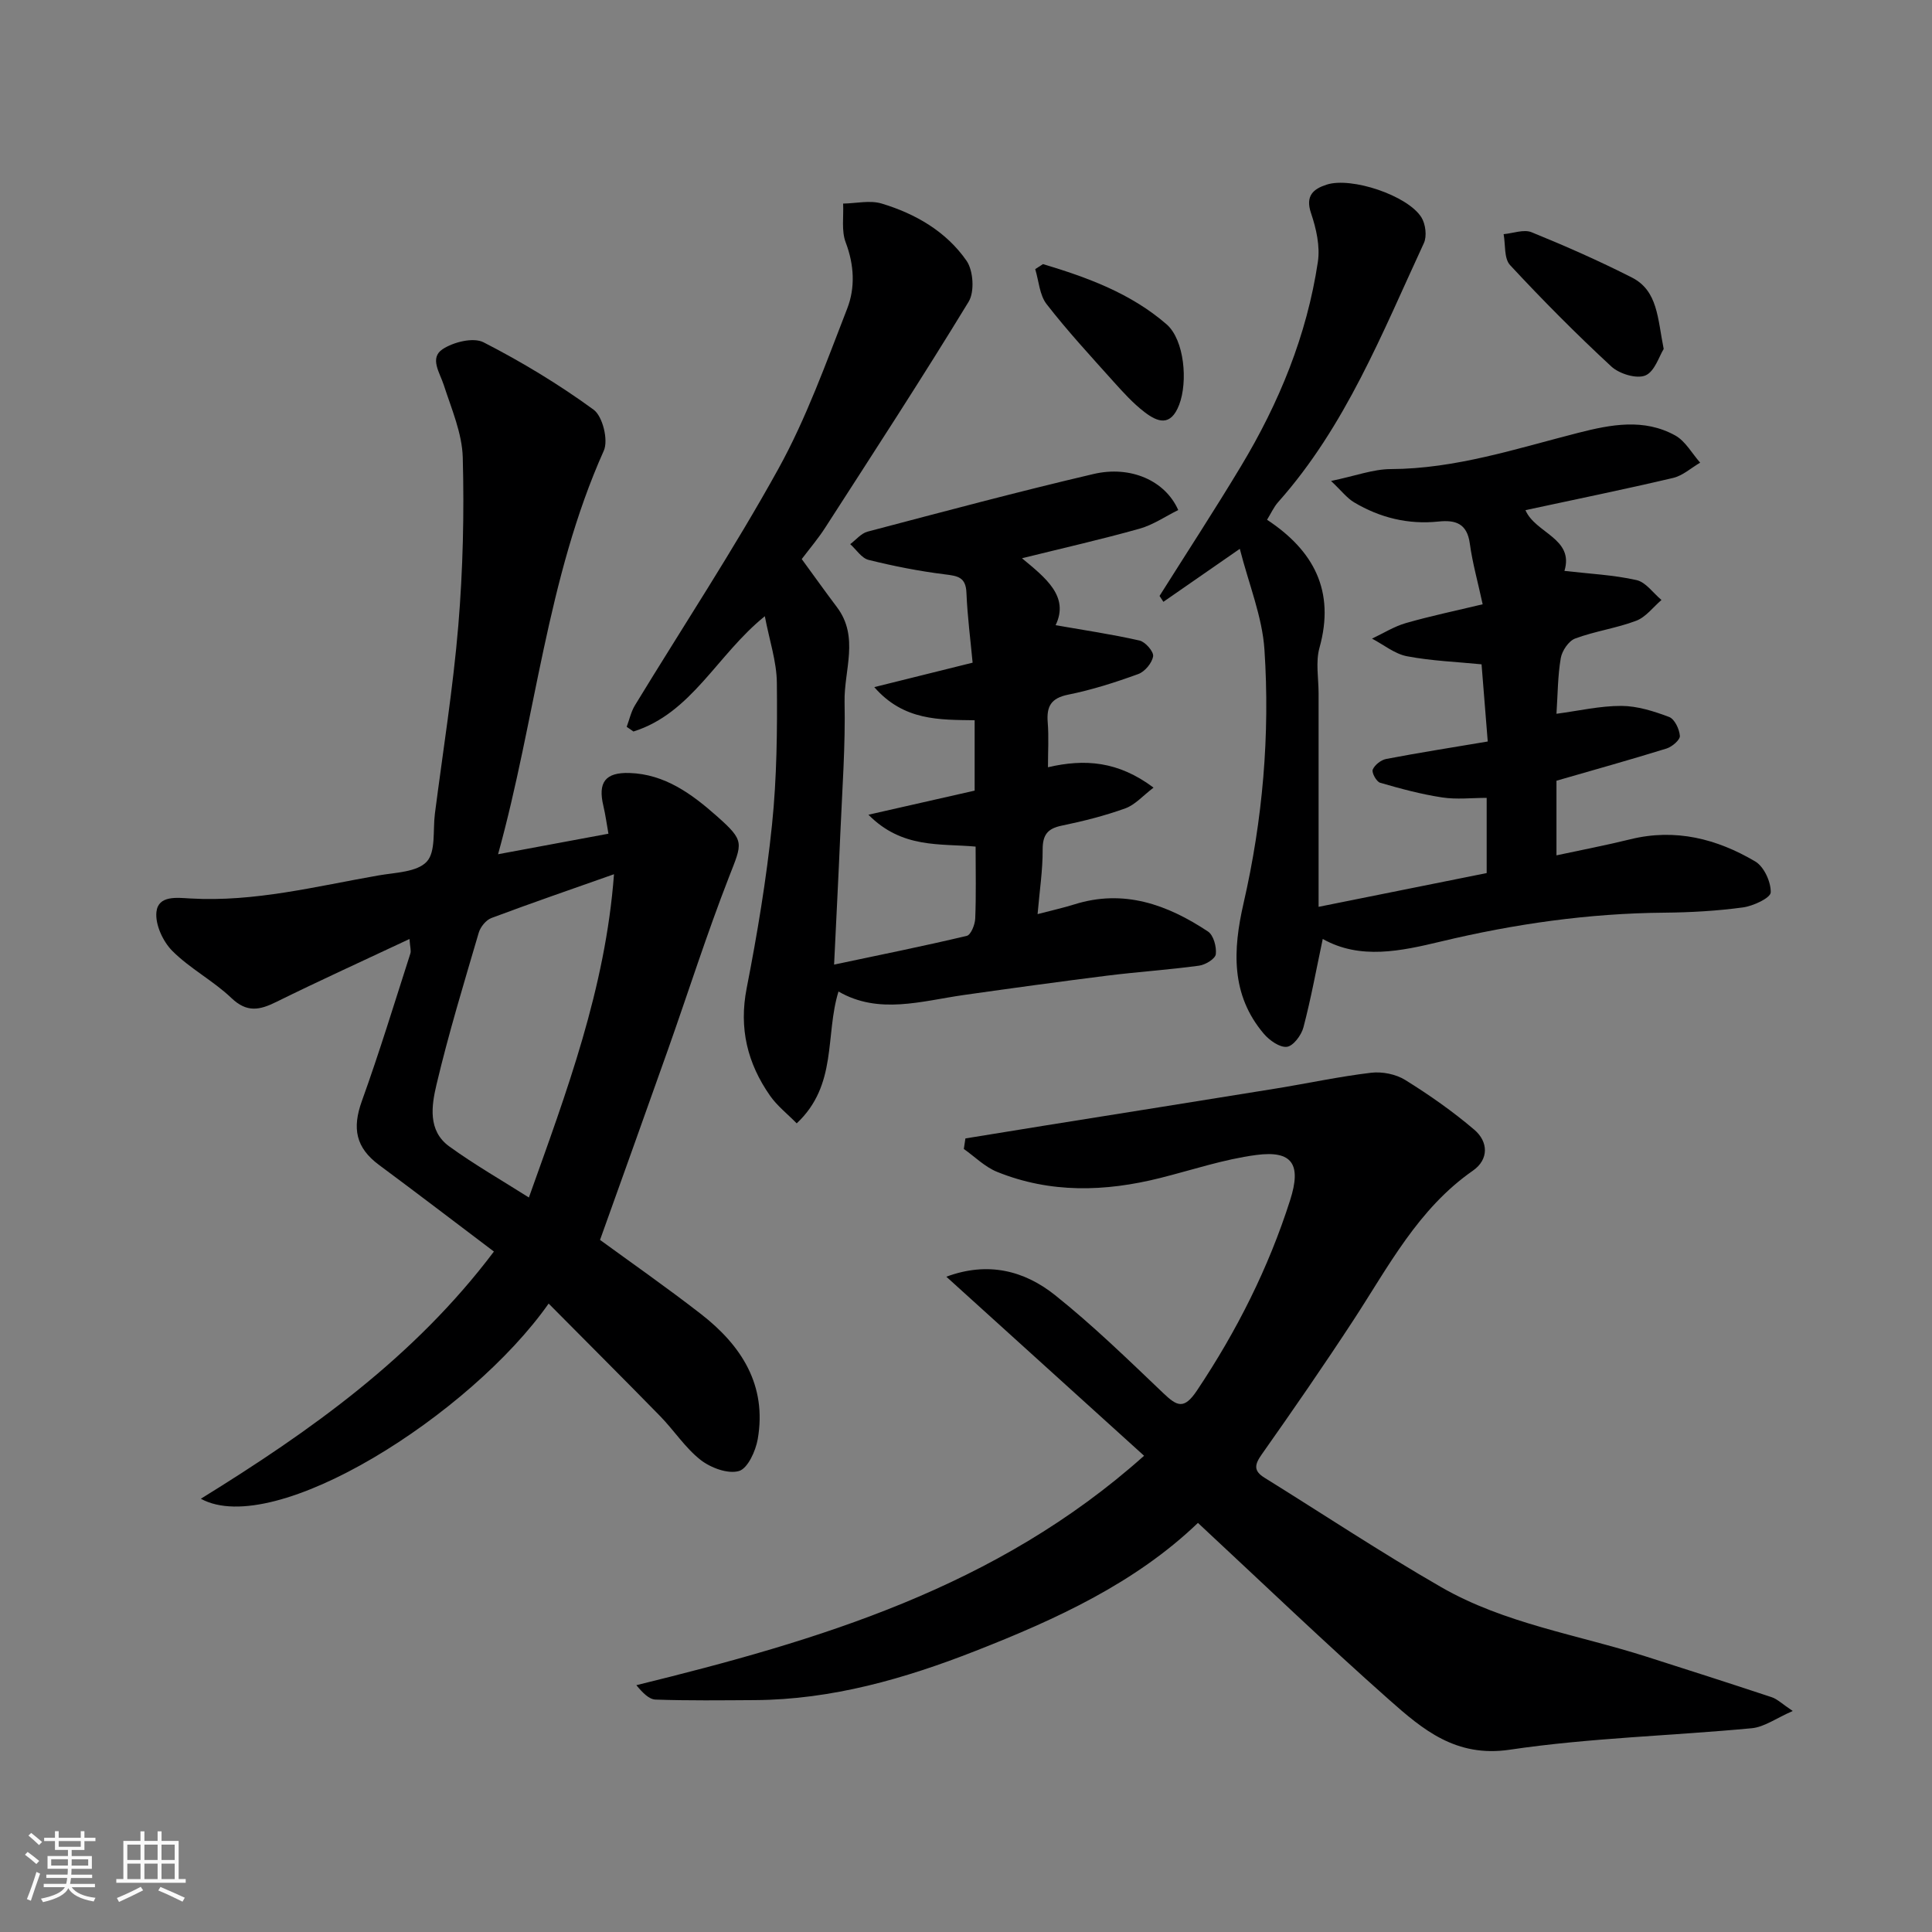
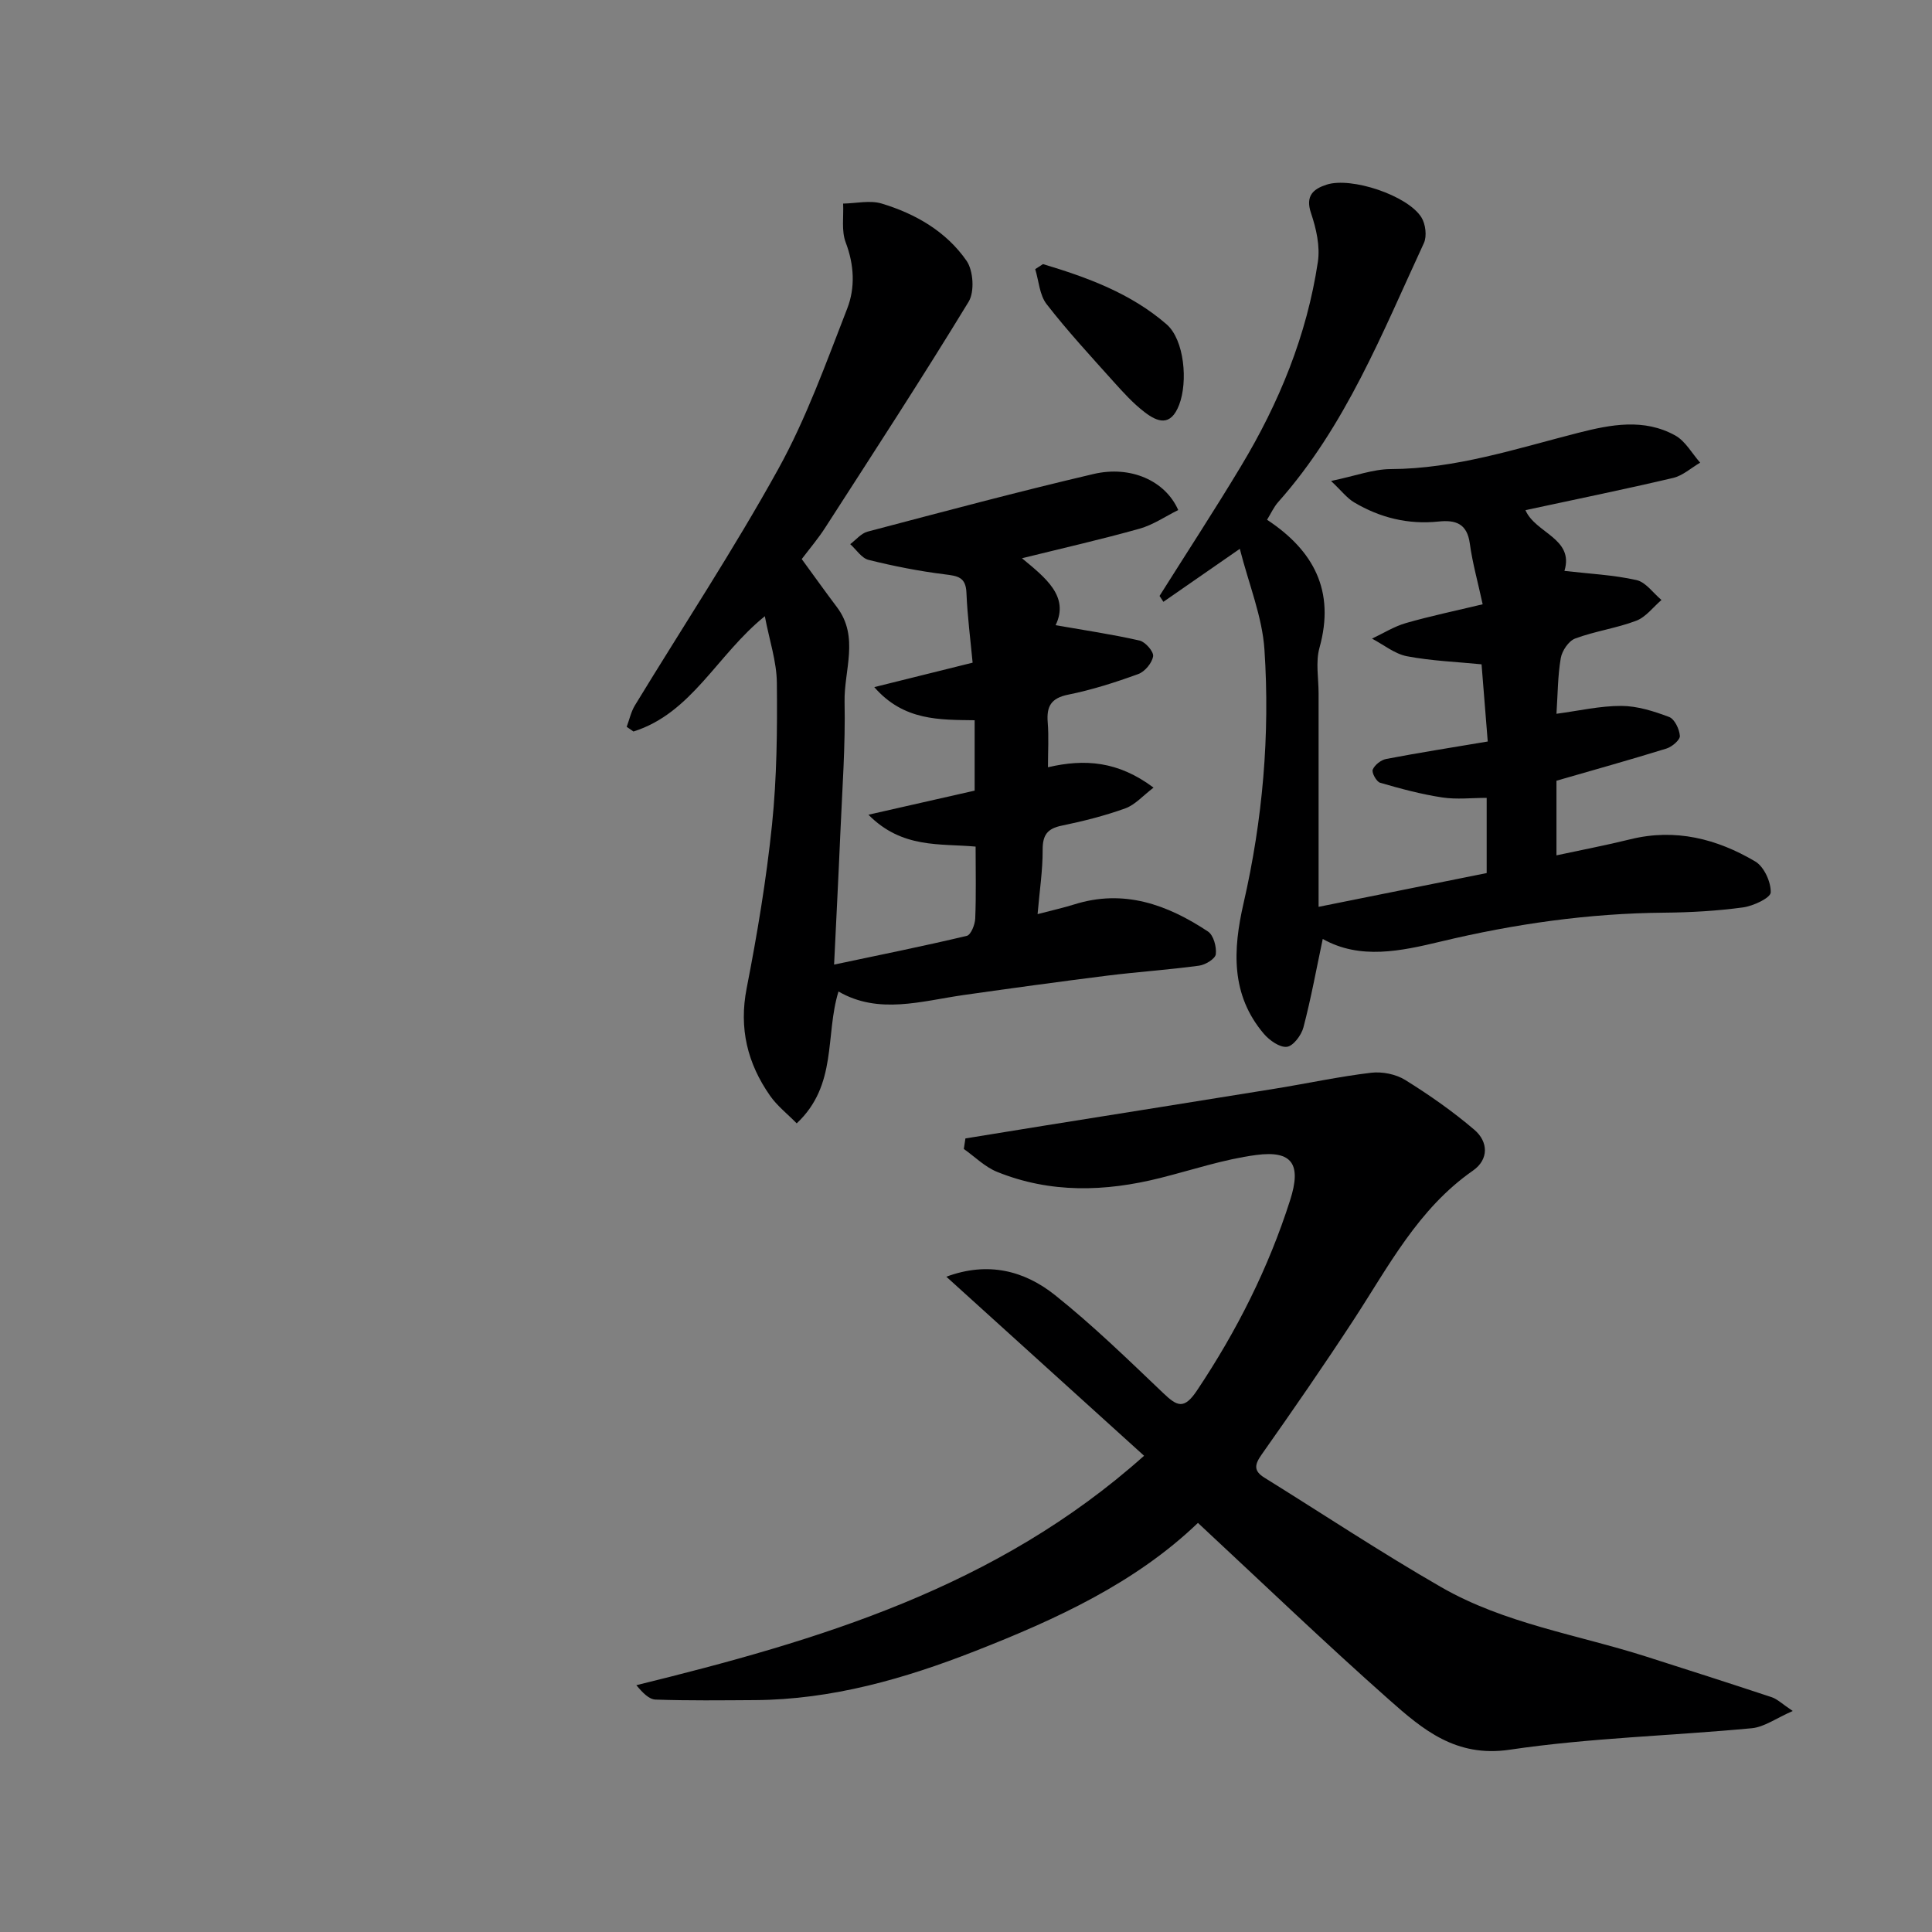
<svg xmlns="http://www.w3.org/2000/svg" enable-background="new 0 0 400 400" viewBox="0 0 400 400">
  <rect x="0" y="0" width="400" height="400" fill="#808080" stroke="none" />
-   <path d="m5.17 384 .55-.58c.85.61 1.65 1.24 2.4 1.87l-.59.64c-.83-.73-1.62-1.38-2.36-1.93m1.22 9.53-.82-.34c.71-1.76 1.37-3.64 1.98-5.63.24.13.5.25.76.36-.6 1.67-1.24 3.54-1.92 5.61m-.5-13.5.57-.54c.56.44 1.31 1.06 2.26 1.87l-.64.64c-.68-.66-1.41-1.32-2.19-1.97m3.25.46h2.24v-1.36h.77v1.36h4.57v-1.36h.76v1.36h2.28v.69h-2.28v1.84h-2.64v1.26h4.18v2.64h-4.21c0 .45-.02.86-.05 1.21h4.32v.69h-4.38c-.04.34-.1.75-.19 1.22h5.15v.69h-4.82c.87 1.19 2.51 1.92 4.93 2.19-.17.31-.3.57-.37.76-2.77-.49-4.52-1.41-5.26-2.76-.56 1.26-2.3 2.23-5.24 2.9-.12-.24-.26-.48-.43-.72 2.73-.55 4.38-1.34 4.96-2.38h-4.38v-.69h4.65c.1-.38.17-.79.21-1.22h-4.32v-.69h4.4c.03-.34.05-.75.05-1.21h-4.2v-2.64h4.23v-1.26h-2.69v-1.84h-2.24zm1.46 4.46v1.29h3.45c.01-.4.02-.57.01-.53v-.32-.45h-3.46zm1.55-2.59h4.57v-1.19h-4.57zm6.11 2.59h-3.42v.77c-.01.19-.01.37-.02.53h3.44z" fill="#fafafa" />
-   <path d="m32.63 379.16h.82v1.98h3.54v7.89h1.46v.78h-14.37v-.78h1.46v-7.89h3.54v-1.98h.82v1.98h2.73zm-3.49 11.48.5.73c-1.61.82-3.28 1.63-5 2.41-.13-.27-.28-.55-.44-.82 1.75-.72 3.4-1.49 4.94-2.32m-2.78-5.55h2.73v-3.18h-2.73zm0 3.95h2.73v-3.2h-2.73zm3.54-3.95h2.73v-3.18h-2.73zm0 3.95h2.73v-3.2h-2.73zm7.89 4.68c-1.84-.92-3.51-1.7-5.02-2.32l.45-.73c1.89.8 3.57 1.55 5.04 2.23zm-1.62-11.81h-2.73v3.18h2.73zm-2.73 7.13h2.73v-3.2h-2.73z" fill="#fafafa" />
  <g fill="#000001">
-     <path d="m113.59 269.89c-16.16 23.01-56.75 48.78-72.01 40.41 22.84-14.1 44.22-29.33 60.68-51.18-8.09-6.11-15.88-12.07-23.76-17.91-4.84-3.58-5.63-7.58-3.57-13.28 3.63-10.07 6.75-20.32 10.03-30.51.19-.58-.06-1.29-.18-3.01-9.52 4.47-18.62 8.61-27.58 13.03-3.44 1.7-6.07 2.26-9.28-.8-3.76-3.59-8.58-6.09-12.24-9.76-1.95-1.95-3.58-5.49-3.29-8.08.38-3.46 4.24-2.94 7.03-2.78 13.29.77 26.08-2.53 38.99-4.78 3.46-.6 7.92-.67 9.94-2.84 1.91-2.05 1.25-6.52 1.69-9.93 1.67-12.99 3.76-25.94 4.85-38.98.96-11.55 1.23-23.2.92-34.78-.14-5.03-2.33-10.05-3.92-14.97-.84-2.6-3.01-5.61-.26-7.44 2.25-1.49 6.37-2.51 8.48-1.43 7.92 4.06 15.61 8.71 22.79 13.95 1.87 1.36 3.09 6.31 2.11 8.49-11.85 26.48-14.09 55.4-21.89 83.55 7.8-1.45 15.19-2.82 22.85-4.25-.36-2.01-.61-3.91-1.05-5.77-1.15-4.83.36-6.96 5.41-6.8 7.31.23 12.91 4.35 18.07 8.92 5.88 5.21 5.3 5.49 2.53 12.61-4.6 11.8-8.44 23.9-12.67 35.85-4.6 13-9.27 25.98-14.03 39.29 6.27 4.58 13.73 9.78 20.9 15.35 8.38 6.51 13.69 14.74 11.75 25.9-.43 2.46-2.07 6.07-3.89 6.6-2.29.66-5.84-.66-7.94-2.3-3.19-2.5-5.49-6.11-8.37-9.06-7.57-7.74-15.23-15.38-23.09-23.31zm-4.09-21.96c7.8-21.85 15.86-43.27 17.62-66.93-8.87 3.13-17.17 5.99-25.39 9.07-1.11.42-2.26 1.84-2.61 3.03-3.06 10.43-6.24 20.85-8.74 31.42-1.03 4.34-1.86 9.58 2.63 12.83 5.26 3.81 10.93 7.05 16.49 10.58z" />
    <path d="m248.02 315.3c-12.97 12.45-29.35 19.96-46.09 26.52-14.6 5.73-29.69 10.07-45.63 10.17-6.86.04-13.73.13-20.58-.11-1.37-.05-2.69-1.44-3.97-2.98 37.82-9.29 74.53-20.17 105.12-47.5-13.67-12.38-27.14-24.57-40.94-37.07 8.64-3.21 16.16-1.24 22.49 3.8 7.86 6.27 15.11 13.33 22.4 20.28 2.89 2.76 4.32 3.5 7.02-.55 8.22-12.3 14.78-25.32 19.27-39.39 2.36-7.39.49-10.34-7.04-9.34-6.73.89-13.28 3.11-19.9 4.77-11.38 2.85-22.71 3.19-33.76-1.29-2.51-1.02-4.58-3.12-6.86-4.73.11-.73.22-1.45.33-2.18 5.61-.91 11.23-1.83 16.84-2.73 15.79-2.53 31.58-5.03 47.37-7.59 6.6-1.07 13.15-2.49 19.79-3.28 2.29-.27 5.12.29 7.06 1.5 4.98 3.09 9.83 6.49 14.29 10.29 2.92 2.48 3.05 6.16-.28 8.48-11.33 7.89-17.45 19.8-24.7 30.9-6.15 9.41-12.55 18.67-19.03 27.86-1.48 2.1-1.72 3.39.57 4.81 12.19 7.57 24.16 15.51 36.59 22.66 13.12 7.55 28.19 9.83 42.43 14.37 8.68 2.77 17.36 5.55 26.01 8.42 1.16.39 2.13 1.37 4.35 2.85-3.4 1.48-5.87 3.32-8.48 3.57-16.7 1.58-33.56 1.99-50.12 4.45-11.14 1.65-18.01-4.18-24.96-10.34-13.25-11.73-26.05-24.03-39.59-36.62z" />
    <path d="m165.99 115.75c2.66 3.64 4.94 6.84 7.3 9.97 4.65 6.18 1.44 13.05 1.57 19.57.19 9.09-.49 18.2-.88 27.3-.38 8.92-.85 17.83-1.29 27.12 9.56-2.02 18.55-3.83 27.47-5.95.85-.2 1.7-2.32 1.75-3.58.2-4.81.08-9.63.08-14.9-7.37-.68-15.2.47-22.19-6.6 8.05-1.83 14.93-3.39 21.99-4.99 0-4.67 0-9.29 0-14.57-7.19-.11-14.67.17-20.78-6.86 6.55-1.63 13.1-3.26 20.36-5.06-.44-4.72-1.08-9.59-1.28-14.49-.13-3.27-1.86-3.47-4.5-3.8-5.3-.66-10.57-1.7-15.76-2.99-1.45-.36-2.54-2.13-3.8-3.26 1.19-.89 2.26-2.24 3.59-2.59 15.56-4.1 31.1-8.26 46.77-11.93 7.7-1.81 14.87 1.38 17.55 7.46-2.64 1.3-5.19 3.07-8.01 3.86-7.83 2.2-15.77 4-24.34 6.12 4.85 4.03 9.86 7.89 6.96 13.86 5.88 1.03 11.68 1.88 17.39 3.18 1.19.27 2.96 2.31 2.8 3.26-.23 1.4-1.72 3.19-3.09 3.68-4.73 1.72-9.57 3.27-14.49 4.26-3.58.72-4.51 2.45-4.24 5.76.24 2.96.05 5.95.05 9.27 7.64-1.78 14.55-1.26 21.86 4.22-2.18 1.65-3.8 3.55-5.84 4.29-4.27 1.54-8.72 2.66-13.17 3.58-2.98.61-3.96 1.94-3.95 5 .02 4.22-.63 8.44-1.05 13.32 2.96-.78 5.29-1.29 7.56-2 10.28-3.25 19.3.02 27.72 5.6 1.15.76 1.8 3.18 1.62 4.7-.11.95-2.16 2.2-3.46 2.37-6.33.86-12.71 1.28-19.05 2.07-9.89 1.24-19.77 2.6-29.64 4-8.82 1.26-17.63 4.11-25.97-.72-2.81 9.1-.16 19.33-8.65 27.3-1.94-1.98-4.05-3.62-5.51-5.71-4.69-6.7-6.48-13.95-4.85-22.27 2.19-11.21 4.08-22.52 5.25-33.88 1-9.72 1.1-19.57 1-29.35-.04-4.4-1.54-8.78-2.49-13.79-9.92 8.01-15.13 20.08-27.2 23.87-.47-.32-.94-.65-1.4-.97.56-1.5.9-3.13 1.72-4.47 9.92-16.29 20.45-32.24 29.67-48.92 5.8-10.49 9.89-21.96 14.26-33.19 1.69-4.33 1.46-9.06-.31-13.72-.91-2.4-.4-5.33-.53-8.03 2.67-.04 5.53-.74 7.97-.01 7.01 2.11 13.38 5.79 17.59 11.86 1.4 2.03 1.68 6.4.43 8.46-9.58 15.73-19.64 31.17-29.61 46.65-1.49 2.34-3.3 4.46-4.95 6.64z" />
    <path d="m273 187.75c12-2.41 23.31-4.68 34.8-6.99 0-5.09 0-10.05 0-15.57-3.09 0-6.22.37-9.22-.09-4.34-.66-8.62-1.81-12.84-3.04-.76-.22-1.79-2.1-1.53-2.72.41-.98 1.72-2.01 2.81-2.21 6.74-1.29 13.52-2.35 21-3.61-.41-5.11-.84-10.43-1.28-15.98-5.1-.51-10.34-.7-15.44-1.67-2.55-.49-4.83-2.39-7.24-3.65 2.34-1.1 4.59-2.53 7.05-3.23 5.09-1.46 10.28-2.54 15.86-3.88-1.01-4.68-2.12-8.58-2.66-12.57-.56-4.14-2.92-4.94-6.5-4.56-6.24.65-12.09-.78-17.45-3.97-1.49-.88-2.61-2.39-4.78-4.43 5.09-1.06 8.7-2.44 12.32-2.46 13.47-.05 26.07-4.25 38.87-7.51 6.78-1.73 13.6-3.03 20.07.55 2.11 1.17 3.46 3.71 5.16 5.63-1.86 1.08-3.6 2.69-5.6 3.16-9.98 2.35-20.02 4.4-30.57 6.67 2.03 4.78 10.13 5.83 8.07 12.58 5.21.6 10.16.83 14.92 1.9 1.93.43 3.46 2.69 5.17 4.12-1.73 1.48-3.23 3.54-5.23 4.3-4.09 1.55-8.54 2.15-12.64 3.68-1.35.5-2.72 2.54-2.98 4.06-.63 3.66-.62 7.44-.89 11.52 4.55-.6 8.99-1.64 13.42-1.63 3.32.01 6.74 1.1 9.9 2.29 1.14.43 2.13 2.52 2.23 3.92.06.82-1.61 2.25-2.75 2.61-7.45 2.31-14.98 4.41-22.8 6.67v15.45c5.24-1.13 10.29-2.09 15.27-3.32 9.34-2.31 17.94-.11 25.89 4.59 1.81 1.07 3.26 4.24 3.2 6.4-.03 1.14-3.61 2.82-5.74 3.11-5.38.73-10.85 1.04-16.29 1.09-15.67.13-31.03 2.32-46.25 5.97-8.28 1.98-16.74 3.83-24.47-.53-1.33 6.27-2.43 12.35-4 18.31-.42 1.61-2.1 3.86-3.42 4.02-1.49.18-3.62-1.34-4.78-2.7-6.87-8.09-6.4-17.4-4.2-27 3.97-17.3 5.5-34.88 4.33-52.54-.45-6.8-3.21-13.45-5.1-20.86-5.9 4.09-10.86 7.53-15.82 10.97-.27-.41-.53-.82-.8-1.22 5.63-8.94 11.41-17.79 16.86-26.85 7.89-13.11 13.64-27.11 15.92-42.31.49-3.24-.34-6.91-1.42-10.1-1.22-3.61.51-5.01 3.23-5.89 5.11-1.66 16.77 2.23 19.62 6.76.87 1.38 1.18 3.91.52 5.34-8.64 18.64-16.2 37.91-30.14 53.59-.95 1.06-1.55 2.44-2.33 3.69 9.62 6.35 14.15 14.7 10.85 26.52-.82 2.94-.18 6.3-.18 9.46z" />
-     <path d="m344.45 72.25c-.92 1.45-1.86 4.69-3.8 5.49-1.84.75-5.39-.34-7.04-1.86-7.26-6.72-14.24-13.75-20.97-21-1.27-1.37-.93-4.23-1.33-6.4 1.94-.17 4.17-1.05 5.78-.4 7.03 2.86 13.99 5.93 20.76 9.37 5.4 2.74 5.32 8.43 6.6 14.8z" />
    <path d="m215.94 54.68c9.18 2.75 18.18 6.04 25.58 12.46 3.71 3.22 4.44 11.92 2.61 16.67-1.76 4.6-4.48 3.57-7.17 1.51-2.36-1.81-4.4-4.07-6.4-6.29-4.72-5.27-9.54-10.48-13.87-16.06-1.47-1.89-1.61-4.8-2.36-7.25.54-.35 1.07-.69 1.61-1.04z" />
  </g>
</svg>